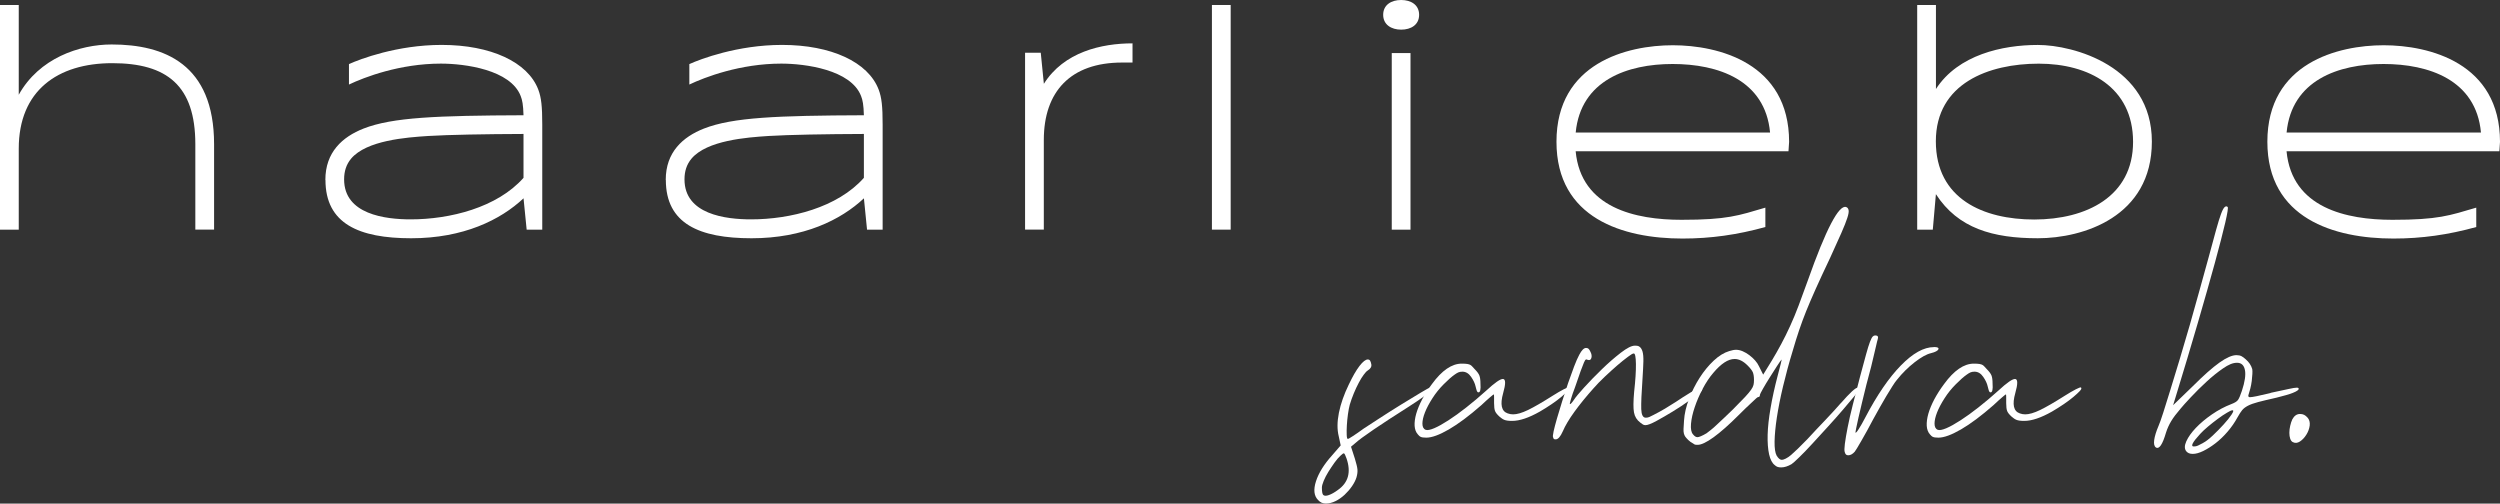
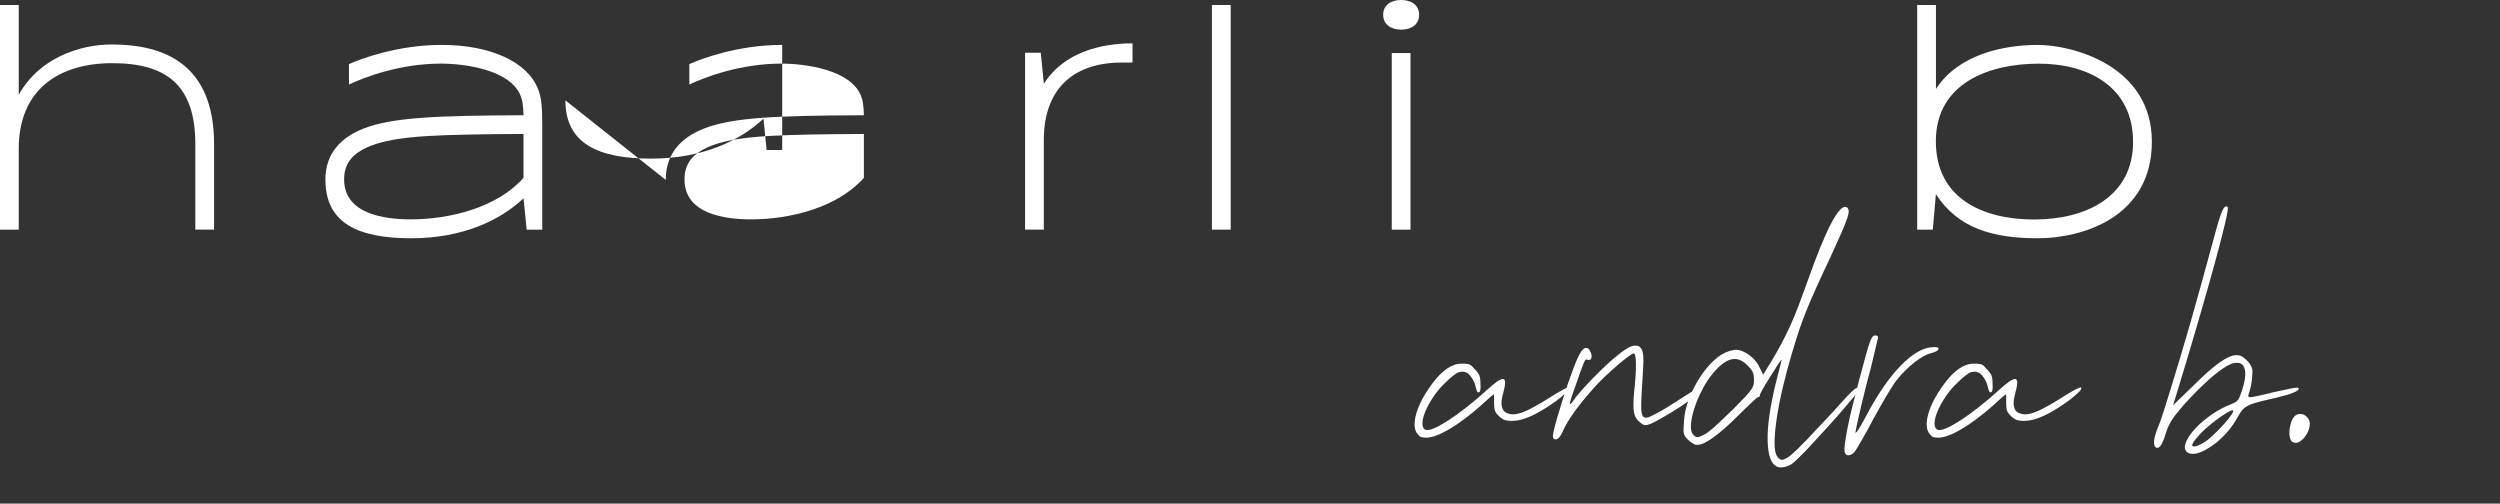
<svg xmlns="http://www.w3.org/2000/svg" id="Ebene_1" version="1.1" viewBox="0 0 5160.4 1039.5">
  <rect x="0" y="0" width="5160.4" height="1039.5" fill="#333333" stroke="none" />
  <defs>
    <style>
      .st0 {
        fill: #fff;
      }
    </style>
  </defs>
  <g>
    <path class="st0" d="M0,10.3h38.7v185.3c41.9-75.4,125-103.8,191.8-103.8,108.3,0,211.4,40.3,211.4,205.9v176.3h-38.7v-176.3c0-121.2-58.7-167.3-171.5-167.3S38.7,187.2,38.7,306.8v167.3H0V10.3Z" />
    <path class="st0" d="M671.6,371.3c0-57,34.8-88.6,79-106,59.6-23.2,151.1-26.7,330-27.4-.6-21.9-2.6-31.6-5.8-39.6-20.9-54.5-115.4-67-164.7-67-84.8,0-157.9,28-189.8,43.2v-42.2c22.6-10.3,99.6-39.6,191.1-39.6h.6c100.5,0,177.6,35.1,199.2,92.5,6.1,16.1,8.1,34.5,8.1,71.9v216.9h-32.2l-6.4-64.1v-.6c-47.7,44.8-124.4,82.5-232,82.5s-176.9-30-176.9-120.2ZM847.9,452.8c80.6,0,178.2-24.2,232.7-85.7v-90.6c-79.6.3-153.7,1.6-196.9,4.2-45.1,2.9-127,9-158.9,46.7-10,11.9-14.5,26.1-14.5,42.9,0,72.2,84.8,82.5,137.6,82.5Z" />
-     <path class="st0" d="M1374.2,371.3c0-57,34.8-88.6,79-106,59.6-23.2,151.1-26.7,330-27.4-.6-21.9-2.6-31.6-5.8-39.6-20.9-54.5-115.4-67-164.7-67-84.8,0-157.9,28-189.8,43.2v-42.2c22.6-10.3,99.6-39.6,191.1-39.6h.6c100.5,0,177.6,35.1,199.2,92.5,6.1,16.1,8.1,34.5,8.1,71.9v216.9h-32.2l-6.4-64.1v-.6c-47.7,44.8-124.4,82.5-232,82.5s-176.9-30-176.9-120.2ZM1550.5,452.8c80.6,0,178.2-24.2,232.7-85.7v-90.6c-79.6.3-153.7,1.6-196.9,4.2-45.1,2.9-127,9-158.9,46.7-10,11.9-14.5,26.1-14.5,42.9,0,72.2,84.8,82.5,137.6,82.5Z" />
+     <path class="st0" d="M1374.2,371.3c0-57,34.8-88.6,79-106,59.6-23.2,151.1-26.7,330-27.4-.6-21.9-2.6-31.6-5.8-39.6-20.9-54.5-115.4-67-164.7-67-84.8,0-157.9,28-189.8,43.2v-42.2c22.6-10.3,99.6-39.6,191.1-39.6h.6v216.9h-32.2l-6.4-64.1v-.6c-47.7,44.8-124.4,82.5-232,82.5s-176.9-30-176.9-120.2ZM1550.5,452.8c80.6,0,178.2-24.2,232.7-85.7v-90.6c-79.6.3-153.7,1.6-196.9,4.2-45.1,2.9-127,9-158.9,46.7-10,11.9-14.5,26.1-14.5,42.9,0,72.2,84.8,82.5,137.6,82.5Z" />
    <path class="st0" d="M2116.1,108.9h32.2l6.4,64.1c41.3-65.7,118.9-83.5,183-83.5v39.6h-21.6c-106.3,0-161.5,59.9-161.5,159.8v185h-38.7V108.9Z" />
    <path class="st0" d="M2501.6,10.3h38.7v463.7h-38.7V10.3Z" />
    <path class="st0" d="M2892.2,0c20.3,0,37.1,10,37.1,30.6s-16.8,30.6-37.1,30.6-37.1-10.3-37.1-30.6,16.4-30.6,37.1-30.6ZM2872.8,109.6h38.7v364.5h-38.7V109.6Z" />
-     <path class="st0" d="M3212.8,292.6c0-163.1,146.6-199.2,240.1-199.2s240.1,36.1,240.1,199.5l-1.3,19.3h-439.3c11,117.3,123.8,141.5,218.5,141.5s117.3-8.7,173.1-25.1v40c-58,16.1-112.8,23.8-171.1,23.8-122.1,0-260.1-41.3-260.1-199.8ZM3653.7,273.6c-10-108.9-108-141.5-201.1-141.5s-189.8,33.5-200.1,141.5h401.2Z" />
    <path class="st0" d="M3996,400.9l-6.4,73.2h-32.2V10.3h38.7v173.4c45.8-70.6,137-90.9,210.4-90.9s235.3,43.8,235.3,199.5-142.4,199.5-235.3,199.5-164.7-20.3-210.4-90.9ZM4199,453.1c107,0,204-47.1,204-160.2s-91.5-161.5-194.7-161.5-212.4,40.6-212.4,160.2,98.9,161.5,203,161.5Z" />
-     <path class="st0" d="M4680.2,292.6c0-163.1,146.6-199.2,240.1-199.2s240.1,36.1,240.1,199.5l-1.3,19.3h-439.3c11,117.3,123.8,141.5,218.5,141.5s117.3-8.7,173.1-25.1v40c-58,16.1-112.8,23.8-171.1,23.8-122.1,0-260.1-41.3-260.1-199.8ZM5121.1,273.6c-10-108.9-108-141.5-201.1-141.5s-189.8,33.5-200.1,141.5h401.2Z" />
  </g>
  <g>
-     <path class="st0" d="M2951.3,800.2c1.3,0,2,1.8,2,5.3s-4.8,6.1-14.3,13c-9.6,6.9-21,14.6-34.3,23-26.7,16.9-49.7,31.9-69,45-19.3,13.1-32.1,22.6-38.3,28.3l-8.7,7.3,8,24.7c3.1,10.2,4.9,17.7,5.3,22.3.4,4.7-.2,10.1-2,16.3-1.8,5.8-4.9,11.9-9.3,18.3-4.4,6.4-9.6,12.3-15.3,17.7-5.8,5.3-12,9.7-18.7,13-6.7,3.3-13.3,5-20,5s-11.6-2.4-16-7.3c-8.4-8.4-9.9-21.3-4.3-38.7,5.6-17.3,16.8-35.3,33.7-54l17.3-20-4-18.7c-3.5-13.8-3.4-30,.3-48.7,3.8-18.7,10.6-38,20.3-58,8-16.9,15.4-29.8,22.3-38.7,6.9-8.9,12.6-13.3,17-13.3s6,3.3,7.3,10c.9,4.9-1.6,9.1-7.3,12.7-2.2,1.3-5,4.2-8.3,8.7-3.3,4.4-6.8,10-10.3,16.7-3.6,6.7-7,14-10.3,22-3.3,8-6.1,15.8-8.3,23.3-1.3,4.9-2.6,11.3-3.7,19.3-1.1,8-1.9,15.8-2.3,23.3-.4,7.6-.6,14.1-.3,19.7.2,5.6,1,8.3,2.3,8.3s4.4-2,10.7-6c6.2-4,13.5-9.1,22-15.3,7.5-4.9,18.7-12.1,33.3-21.7,14.7-9.5,29.5-19,44.7-28.3,15.1-9.3,28.4-17.4,40-24.3,11.5-6.9,17.8-10.3,18.7-10.3ZM2761.4,1011.5c21.8-15.1,27.8-36.9,18-65.3-2.2-6.2-3.9-9.7-5-10.3-1.1-.7-3.4.8-7,4.3-4,3.6-8.2,8.4-12.7,14.7-4.4,6.2-8.7,12.6-12.7,19-4,6.4-7.2,12.7-9.7,18.7-2.4,6-3.7,10.5-3.7,13.7,0,8.4.9,13.5,2.7,15.3,2.2,2.2,6.1,2.3,11.7.3,5.6-2,11.7-5.4,18.3-10.3Z" />
    <path class="st0" d="M3238.6,800.2c1.3,1.3.4,3.7-2.7,7-3.1,3.3-7.4,7.3-13,12-5.6,4.7-12.2,9.7-20,15-7.8,5.3-15.9,10.4-24.3,15.3-22.7,12.9-41.8,19.3-57.3,19.3s-18.9-2.9-26-8.7c-4.9-4.4-8-8.3-9.3-11.7-1.3-3.3-2-8.8-2-16.3v-12.7c0-3.6-.2-5.3-.7-5.3s-3.1,2.1-8,6.3c-4.9,4.2-10.7,9.4-17.3,15.7-25.3,22.2-47.8,39-67.3,50.3-19.6,11.3-35.1,17-46.7,17s-13.3-2.2-17.3-6.7c-4-4.4-6.2-10.3-6.7-17.7-.4-7.3.7-15.7,3.3-25,2.7-9.3,6.8-19.2,12.3-29.7,5.6-10.4,12.3-21,20.3-31.7,20.4-28,40.9-42,61.3-42s19.1,3.8,26.7,11.3c4.9,4.9,8.1,9.2,9.7,13,1.5,3.8,2.3,9.4,2.3,17,.9,12-.5,18-4,18s-3.8-4-6-12c-1.3-6.2-4.4-12.9-9.3-20-4.9-7.1-10.9-10.7-18-10.7s-10.3,2.1-16.3,6.3c-6,4.2-13.5,10.8-22.3,19.7-8.9,8.9-16.7,18.6-23.3,29-6.7,10.4-11.8,20.1-15.3,29-3.5,8.9-5.3,16.7-5.3,23.3s2.2,10.9,6.7,12.7c3.6,1.3,9.4.2,17.7-3.3,8.2-3.5,18-9,29.3-16.3,11.3-7.3,23.7-16.2,37-26.7,13.3-10.4,26.9-21.9,40.7-34.3,18.2-16.9,30-25,35.3-24.3,5.3.7,5.3,10.3,0,29-6.7,23.6-3.6,37.6,9.3,42,3.5,1.3,7.3,2,11.3,2,8,0,18.2-3,30.7-9,12.4-6,29.5-15.9,51.3-29.7,8.4-5.3,15.9-9.7,22.3-13,6.4-3.3,10.1-4.6,11-3.7Z" />
    <path class="st0" d="M3512.5,800.9c2.7,2.2.9,6-5.3,11.3-3.6,2.7-10.4,7.7-20.7,15-10.2,7.3-21.3,14.7-33.3,22-12,7.3-23.3,13.9-34,19.7-10.7,5.8-18.2,8.7-22.7,8.7s-5.8-1.8-10.7-5.3c-7.1-5.3-11.4-12.3-13-21-1.6-8.7-1.4-22.8.3-42.3,2.7-24,3.9-43.2,3.7-57.7-.2-14.4-1.7-21.7-4.3-21.7s-5.9,2.3-12.3,7c-6.4,4.7-13.8,10.6-22,17.7-8.2,7.1-16.8,14.9-25.7,23.3-8.9,8.4-16.7,16.4-23.3,24-15.1,16.9-28.2,33-39.3,48.3-11.1,15.3-19.1,28.8-24,40.3-4.9,11.1-9.8,16.7-14.7,16.7s-4-1.3-5.3-4c-.9-1.3-.6-5.5,1-12.7,1.6-7.1,3.9-16,7-26.7,3.1-10.7,6.7-22.4,10.7-35.3,4-12.9,8.1-25.4,12.3-37.7,4.2-12.2,8.3-23.5,12.3-34,4-10.4,7.5-18.5,10.7-24.3,4.9-9.3,9.5-14,14-14s6.4,2.4,8.7,7.3c2.7,4.9,3.4,9.3,2.3,13.3-1.1,4-3.7,5.3-7.7,4-1.3-.9-2.6-1.1-3.7-.7-1.1.5-2.4,2.6-4,6.3-1.6,3.8-3.8,9.6-6.7,17.3-2.9,7.8-6.8,19-11.7,33.7-3.6,9.3-6.3,17.3-8.3,24-2,6.7-2.8,10.2-2.3,10.7,1.3.5,4.2-2.7,8.7-9.3,3.1-4.9,10.1-13.3,21-25.3,10.9-12,23-24.4,36.3-37.3,13.3-12.9,26.3-24.2,39-34,12.7-9.8,22.3-14.7,29-14.7s7.9.9,10.3,2.7c2.4,1.8,4.3,5,5.7,9.7,1.3,4.7,1.9,11.3,1.7,20-.2,8.7-.8,20.1-1.7,34.3-2.2,31.1-3.1,52.6-2.7,64.3.4,11.8,3.5,17.7,9.3,17.7s8.4-1.9,16-5.7c7.6-3.8,15.4-8.1,23.7-13,8.2-4.9,15.9-9.7,23-14.3,7.1-4.7,12-7.9,14.7-9.7,23.5-15.1,36.2-21.3,38-18.7Z" />
    <path class="st0" d="M3799.8,832.2c18.7-21.3,30.2-32,34.7-32s2.7,1.3,2.7,4-3.1,5.8-9.3,13.3c-6.2,7.6-14,16.8-23.3,27.7-9.3,10.9-19.7,22.6-31,35-11.3,12.4-22.1,24.2-32.3,35.3-10.2,11.1-19.3,20.6-27.3,28.3-8,7.8-13.3,12.6-16,14.3-7.6,4.4-14.7,6.7-21.3,6.7s-9.8-1.5-13.3-4.7c-5.3-4-9.2-11.4-11.7-22.3-2.4-10.9-3.4-24.3-3-40.3.4-16,2.4-34.3,6-55,3.5-20.7,8.4-43,14.7-67,2.7-9.8,4.8-17.9,6.3-24.3,1.5-6.4,2.1-9.4,1.7-9-1.3,1.3-4.4,5.8-9.3,13.3-4.9,7.6-10,15.6-15.3,24-5.3,8.4-10,16.2-14,23.3-4,7.1-6,11.1-6,12,0,3.1-1.1,4.7-3.3,4.7s-5.3,3.7-13.3,11c-8,7.3-17.1,16.1-27.3,26.3-20,20-37.2,35.2-51.7,45.7-14.4,10.4-25.4,15.7-33,15.7s-5.9-1-9.7-3c-3.8-2-7-4.3-9.7-7-2.7-2.7-4.7-4.9-6-6.7-1.3-1.8-2.3-4-3-6.7-.7-2.7-.9-6-.7-10,.2-4,.6-9.5,1-16.7.9-14.2,4.3-29.1,10.3-44.7,6-15.6,13.3-30.1,22-43.7,8.7-13.5,18.3-25.3,29-35.3,10.7-10,21.3-16.5,32-19.7,3.1-.9,5.7-1.5,7.7-2,2-.4,4.1-.7,6.3-.7,4.4,0,9,1,13.7,3,4.7,2,9.2,4.7,13.7,8,4.4,3.3,8.4,7,12,11,3.5,4,6.2,8,8,12l8.7,17.3,18-29.3c6.7-11.1,13.1-22.4,19.3-34,6.2-11.5,12.3-23.9,18.3-37,6-13.1,11.9-27.3,17.7-42.7,5.8-15.3,12-32.3,18.7-51,18.7-52.9,34.7-92.1,48-117.6,13.3-25.5,23.8-37,31.3-34.3,2.7.9,4.3,3,5,6.3.7,3.3-.2,8.8-2.7,16.3-2.4,7.6-6.6,17.9-12.3,31-5.8,13.1-13.3,29.9-22.7,50.3-12.4,26.2-22.6,48-30.3,65.3-7.8,17.3-14.3,32.7-19.7,46-5.3,13.3-10.1,26.2-14.3,38.7-4.2,12.4-8.8,27.1-13.7,44-7.6,24.9-14.1,49.1-19.7,72.6-5.6,23.6-9.8,44.9-12.7,64-2.9,19.1-4.4,35.6-4.7,49.3-.2,13.8,1.2,23.6,4.3,29.3,3.6,5.8,7.1,8.7,10.7,8.7s11.2-3.3,19-10c7.8-6.7,19-17.5,33.7-32.7,5.8-6.2,11.9-12.8,18.3-19.7,6.4-6.9,12.9-13.7,19.3-20.3,6.4-6.7,12.3-13,17.7-19,5.3-6,10-11.2,14-15.7ZM3578.5,843.6c10.2-10.2,18.1-18.3,23.7-24.3,5.5-6,9.7-10.9,12.3-14.7,2.7-3.8,4.3-7.1,5-10,.7-2.9,1-6.3,1-10.3,0-6.7-.8-11.9-2.3-15.7-1.6-3.8-5.2-8.6-11-14.3-8.9-8.9-17.8-13.3-26.7-13.3-13.3,0-28,9.6-44,28.7-8,9.3-15.3,20.3-22,33-6.7,12.7-12.1,25.2-16.3,37.7-4.2,12.4-6.8,23.9-7.7,34.3-.9,10.4.5,17.7,4,21.7,3.1,4,6.2,6,9.3,6s9.8-2.7,18.7-8c1.8-1.3,4.7-3.5,8.7-6.7,4-3.1,8.4-7,13.3-11.7,4.9-4.7,10.3-9.8,16.3-15.3,6-5.5,11.9-11.2,17.7-17Z" />
    <path class="st0" d="M3991.8,716.3c7.5,0,10.7,1.6,9.3,4.7-1.3,3.1-6.4,5.8-15.3,8-9.3,2.2-20.7,8.6-34,19-13.3,10.4-25.3,22.3-36,35.7-2.7,3.1-5.9,7.7-9.7,13.7-3.8,6-7.9,12.7-12.3,20-4.4,7.3-9,15.2-13.7,23.7-4.7,8.4-9.2,16.7-13.7,24.7-8.4,16-16.4,30.6-24,43.7-7.5,13.1-12.2,20.8-14,23-4.4,4.9-8.9,7.3-13.3,7.3s-6-2.2-7.3-6.7c-.9-2.7-.8-8.3.3-17,1.1-8.7,3-19.9,5.7-33.7,2.7-13.8,6.2-29.4,10.7-47,4.4-17.5,9.3-36.5,14.7-57,5.3-20,9.5-35.7,12.7-47,3.1-11.3,5.8-19.9,8-25.7,2.2-5.8,4.1-9.4,5.7-11,1.5-1.6,3.2-2.3,5-2.3,4,0,6,1.3,6,4s-.7,3.3-2,8.7c-1.3,5.3-3,12.4-5,21.3-2,8.9-4.4,19.1-7.3,30.7-2.9,11.6-6.1,23.8-9.7,36.7-3.1,12.9-6.1,25.1-9,36.7-2.9,11.6-5.3,21.9-7.3,31-2,9.1-3.5,16.3-4.7,21.7-1.1,5.3-1.7,8.4-1.7,9.3.5,1.8,2.7-.4,6.7-6.7,4-6.2,8.7-14.4,14-24.7,24-45.8,48.3-81.3,73-106.6,24.7-25.3,47.4-38,68.3-38Z" />
    <path class="st0" d="M4295.7,800.2c1.3,1.3.4,3.7-2.7,7-3.1,3.3-7.4,7.3-13,12-5.6,4.7-12.2,9.7-20,15-7.8,5.3-15.9,10.4-24.3,15.3-22.7,12.9-41.8,19.3-57.3,19.3s-18.9-2.9-26-8.7c-4.9-4.4-8-8.3-9.3-11.7-1.3-3.3-2-8.8-2-16.3v-12.7c0-3.6-.2-5.3-.7-5.3s-3.1,2.1-8,6.3c-4.9,4.2-10.7,9.4-17.3,15.7-25.3,22.2-47.8,39-67.3,50.3-19.6,11.3-35.1,17-46.7,17s-13.3-2.2-17.3-6.7c-4-4.4-6.2-10.3-6.7-17.7-.4-7.3.7-15.7,3.3-25,2.7-9.3,6.8-19.2,12.3-29.7,5.6-10.4,12.3-21,20.3-31.7,20.4-28,40.9-42,61.3-42s19.1,3.8,26.7,11.3c4.9,4.9,8.1,9.2,9.7,13,1.5,3.8,2.3,9.4,2.3,17,.9,12-.5,18-4,18s-3.8-4-6-12c-1.3-6.2-4.4-12.9-9.3-20-4.9-7.1-10.9-10.7-18-10.7s-10.3,2.1-16.3,6.3c-6,4.2-13.5,10.8-22.3,19.7-8.9,8.9-16.7,18.6-23.3,29-6.7,10.4-11.8,20.1-15.3,29-3.5,8.9-5.3,16.7-5.3,23.3s2.2,10.9,6.7,12.7c3.6,1.3,9.4.2,17.7-3.3,8.2-3.5,18-9,29.3-16.3,11.3-7.3,23.7-16.2,37-26.7,13.3-10.4,26.9-21.9,40.7-34.3,18.2-16.9,30-25,35.3-24.3,5.3.7,5.3,10.3,0,29-6.7,23.6-3.6,37.6,9.3,42,3.5,1.3,7.3,2,11.3,2,8,0,18.2-3,30.7-9,12.4-6,29.5-15.9,51.3-29.7,8.4-5.3,15.9-9.7,22.3-13,6.4-3.3,10.1-4.6,11-3.7Z" />
    <path class="st0" d="M4686.9,810.9c16.9-3.5,29.3-6.2,37.3-8,8-1.8,13.6-2.7,16.7-2.7s4,.9,4,2.7-4,4.9-12,8c-8,3.1-19.3,6.4-34,10-16,3.6-28.6,6.6-37.7,9-9.1,2.4-16.2,5-21.3,7.7-5.1,2.7-9,5.7-11.7,9-2.7,3.3-5.8,8.1-9.3,14.3-5.8,10.7-12.7,20.7-20.7,30-8,9.3-16.3,17.3-25,24-8.7,6.7-17.1,12-25.3,16-8.2,4-15.4,6-21.7,6s-10.2-1.8-13.3-5.3c-4-4.9-4-11.8,0-20.7,4-8.9,10.6-18.1,19.7-27.7,9.1-9.5,20.1-18.8,33-27.7,12.9-8.9,26.2-16,40-21.3,7.1-2.7,11.8-5.5,14-8.7,2.2-3.1,4.9-9.3,8-18.7,6.2-18.7,8.3-33,6.3-43-2-10-7.4-15-16.3-15s-17.7,3.9-29,11.7c-11.3,7.8-22.8,17-34.3,27.7-11.6,10.7-22.2,21.2-32,31.7-9.8,10.4-16.9,18.3-21.3,23.7-8.4,9.8-14.9,18.3-19.3,25.7-4.4,7.3-8,15.2-10.7,23.7-7.1,24.4-14,34.7-20.7,30.7-3.5-2.2-4.8-7.3-3.7-15.3,1.1-8,4.1-17.8,9-29.3,2.2-4.9,5.4-14,9.7-27.3,4.2-13.3,9.2-29.3,15-48,5.8-18.7,12.1-39.4,19-62.3,6.9-22.9,13.8-46.3,20.7-70.3,6.9-24,13.7-48.1,20.3-72.3,6.7-24.2,12.9-46.8,18.7-67.7,6.2-23.1,11.3-41.9,15.3-56.3,4-14.4,7.4-25.5,10.3-33.3,2.9-7.8,5.4-12.5,7.7-14.3,2.2-1.8,4.2-1.8,6,0,1.3,1.3-.3,12.1-5,32.3-4.7,20.2-11.8,47.8-21.3,82.6-9.6,34.9-21.2,76-35,123.3-13.8,47.3-29.1,98.5-46,153.6l-5.3,17.3,40.7-39.3c22.2-22.2,40.5-38.4,55-48.7,14.4-10.2,26.1-15.3,35-15.3s12.7,2.9,19.3,8.7c6.7,5.8,11.1,12.4,13.3,20,.4,2.2.6,5.6.3,10-.2,4.4-.7,9.3-1.3,14.7-.7,5.3-1.7,10.6-3,15.7-1.3,5.1-2.7,9.7-4,13.7-.5,2.7.7,4,3.3,4,4.9,0,19.1-2.9,42.7-8.7ZM4547.6,914.2c5.3-2.7,12-7.8,20-15.3,8-7.5,15.4-15.1,22.3-22.7,6.9-7.5,12.3-14.3,16.3-20.3,4-6,4.7-9,2-9s-5.6,1.7-11.3,5c-5.8,3.3-12.1,7.6-19,12.7-6.9,5.1-13.7,10.4-20.3,16-6.7,5.6-12,10.6-16,15-16,17.3-20.4,26-13.3,26s9.5-2.4,19.3-7.3Z" />
    <path class="st0" d="M4762.9,861.7c4,4.4,5.5,10,4.7,16.7-.9,6.7-3.2,13-7,19-3.8,6-8.2,10.7-13.3,14-5.1,3.3-10.1,3.7-15,1-2.2-1.3-3.9-3.7-5-7-1.1-3.3-1.7-7.3-1.7-12s.6-9.4,1.7-14.3c1.1-4.9,2.5-9.3,4.3-13.3,4-7.5,9.3-11.3,16-11.3s10.9,2.4,15.3,7.3Z" />
  </g>
</svg>